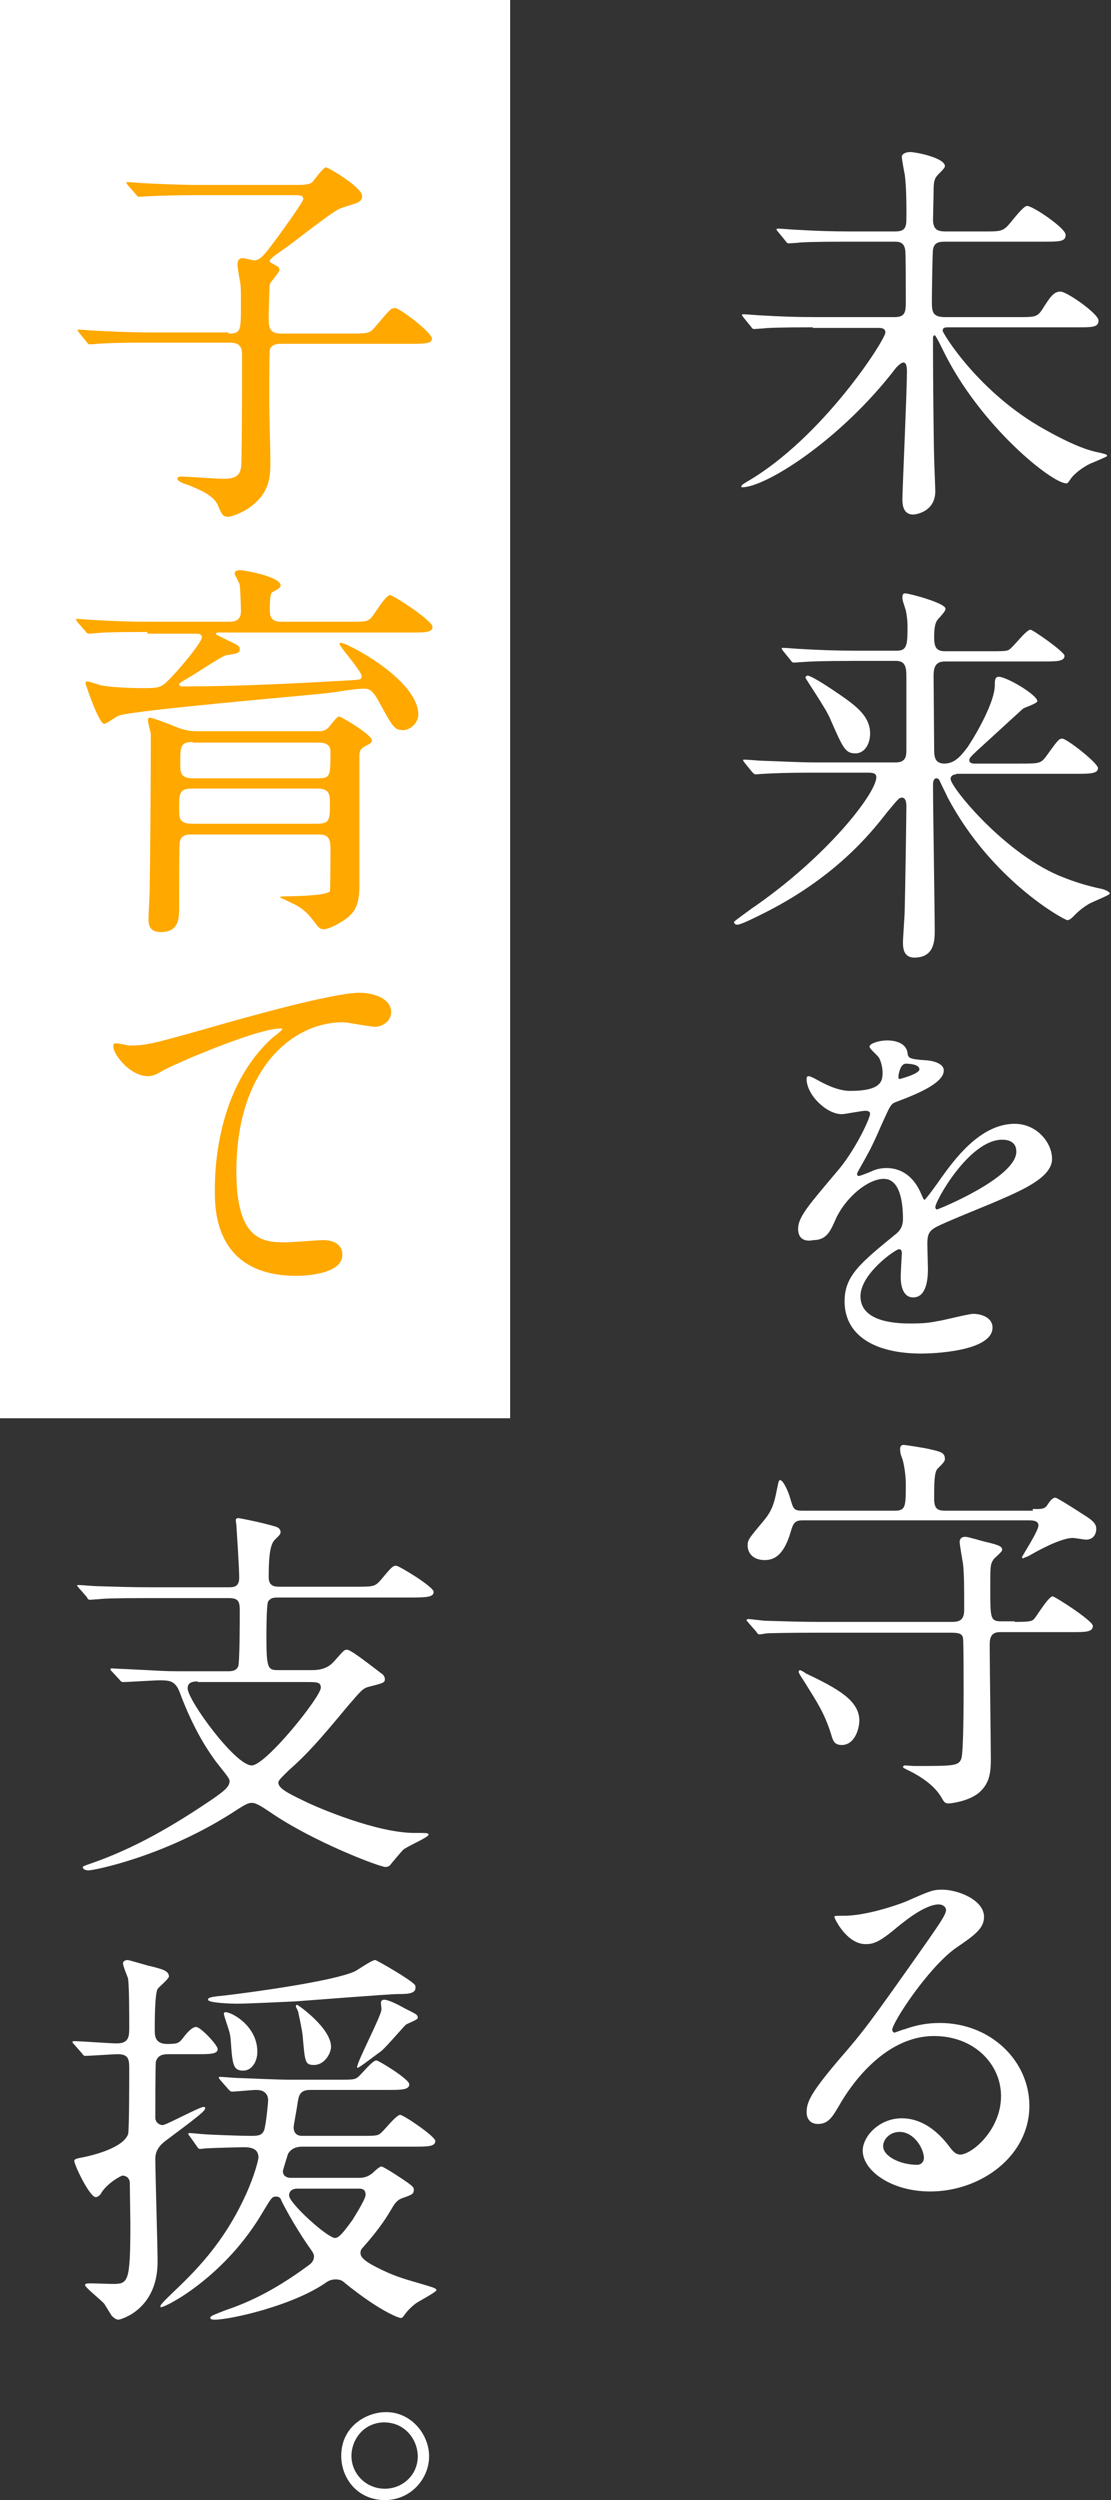
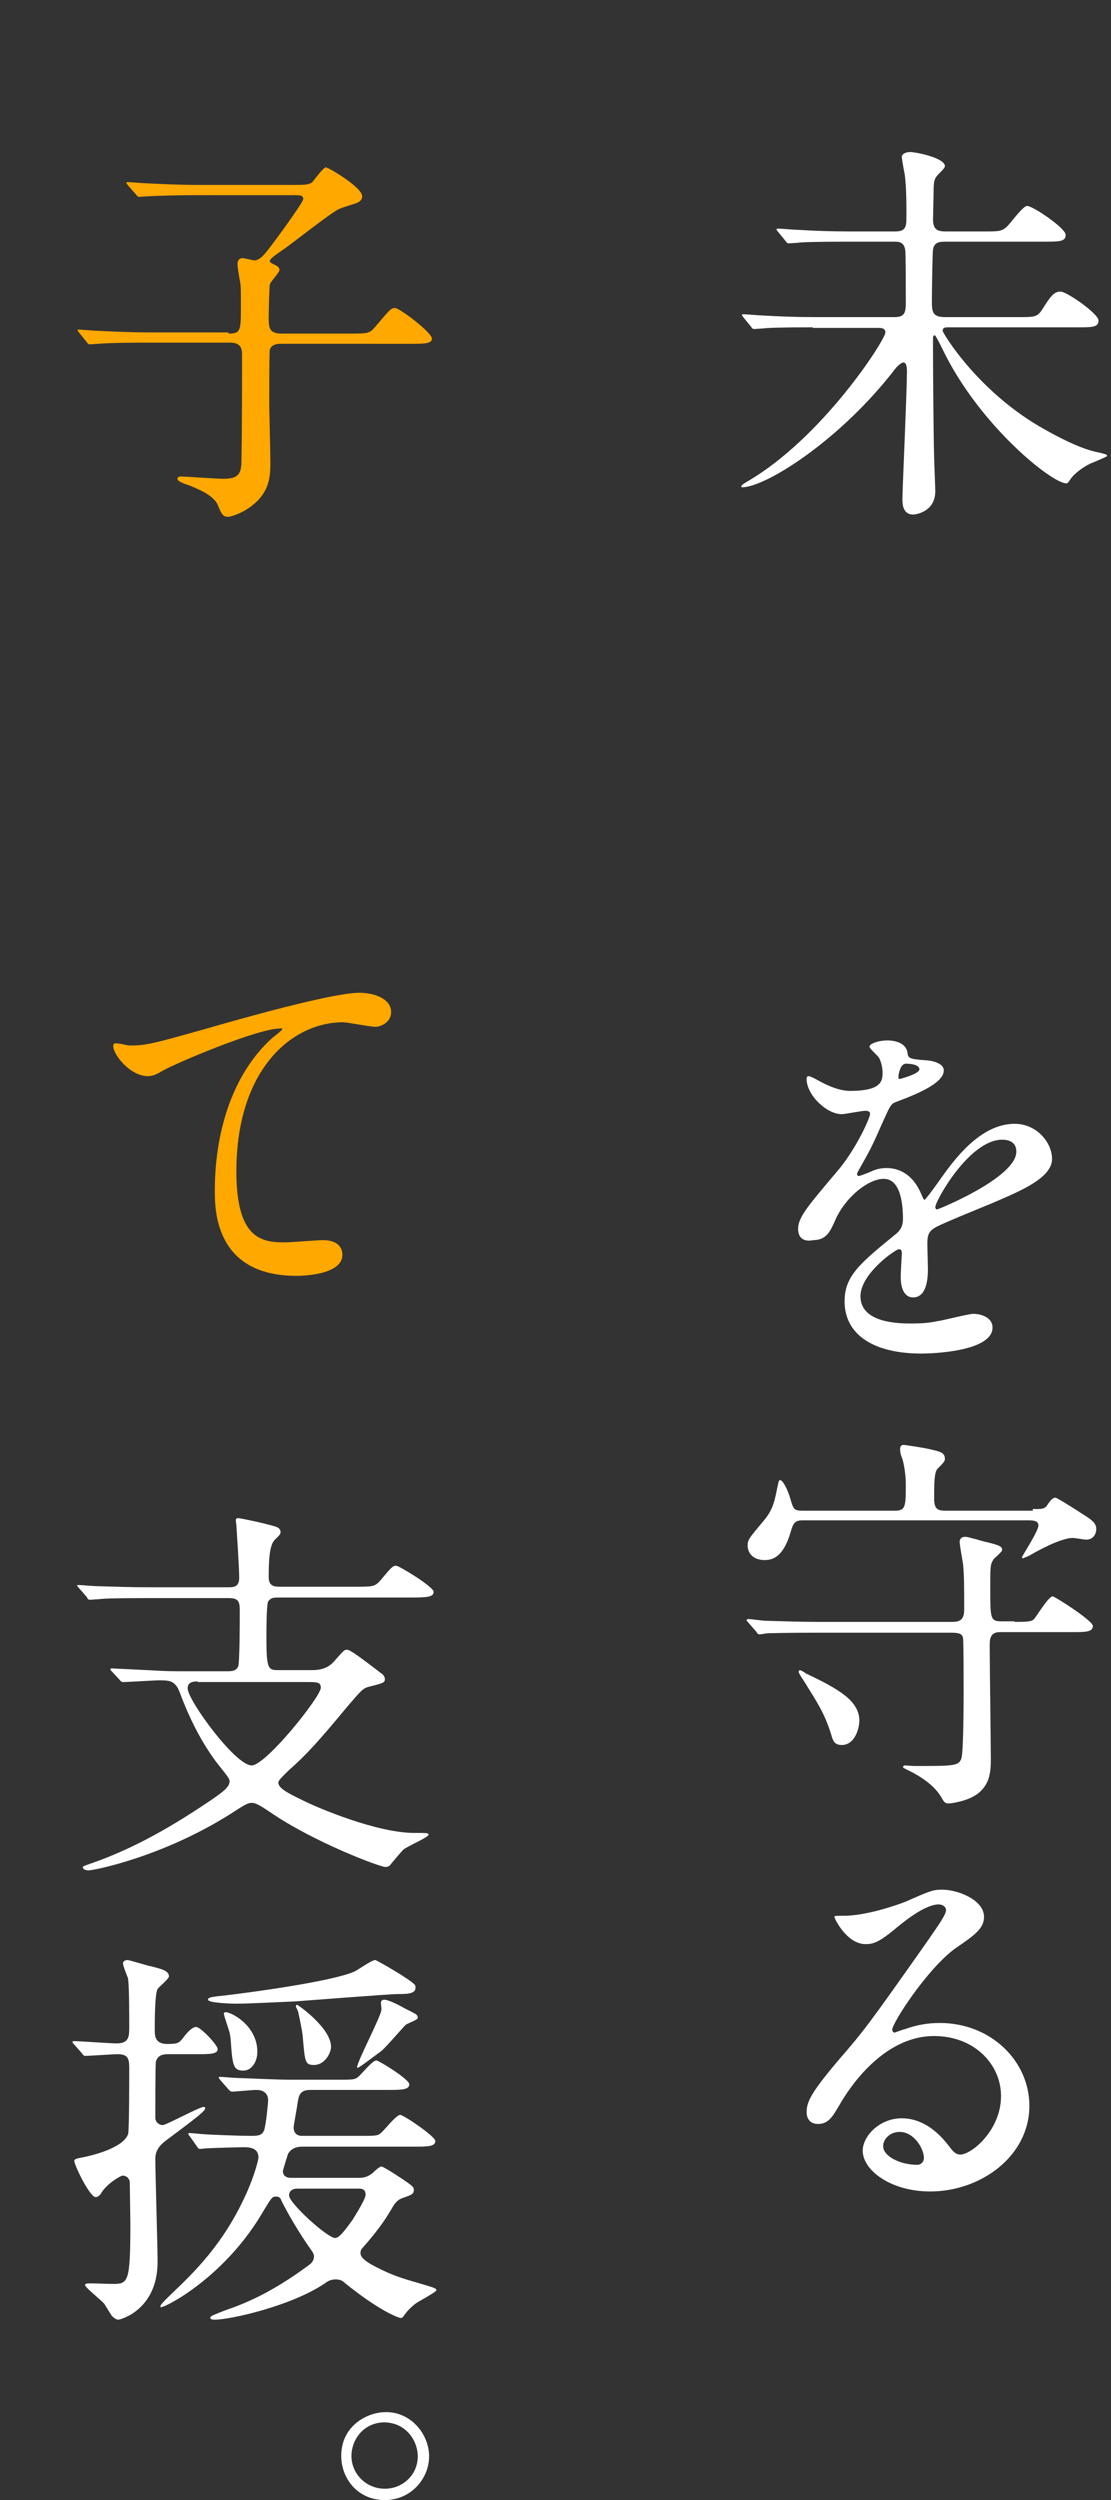
<svg xmlns="http://www.w3.org/2000/svg" version="1.1" id="レイヤー_1" x="0px" y="0px" viewBox="0 0 196 440.7" style="enable-background:new 0 0 196 440.7;" xml:space="preserve">
  <rect x="0" y="0" width="196" height="440.7" fill="#333333" stroke="none" />
  <style type="text/css">
	.st0{fill:#FFFFFF;}
	.st1{fill:#FFA800;}
</style>
  <g>
-     <rect class="st0" width="90" height="250" />
-   </g>
+     </g>
  <g>
    <path class="st1" d="M40.3,58.8c2.2,0,2.2-0.5,2.2-5c0-2.5,0-3.1-0.1-3.9c-0.1-0.4-0.5-2.7-0.5-3.3c0-0.7,0.3-1.1,0.9-1.1   c0.3,0,1.8,0.4,2.1,0.4c0.6,0,1.3-0.5,2-1.4c0.6-0.6,6.6-8.8,6.6-9.4c0-0.7-0.6-0.7-1.8-0.7H34.9c-3.4,0-7.1,0.1-8.8,0.2   c-0.3,0-1.3,0.1-1.5,0.1c-0.2,0-0.4-0.1-0.6-0.4l-1.4-1.6c-0.3-0.4-0.3-0.4-0.3-0.5s0.1-0.1,0.2-0.1c0.5,0,2.6,0.2,3.1,0.2   c2,0.1,5.7,0.3,9.7,0.3h16.4c1.8,0,2.6,0,3.3-0.4c0.4-0.4,2-2.7,2.5-2.7c0.4,0,6.4,3.5,6.4,5.1c0,0.7-0.6,1.1-1.3,1.3   c-1.3,0.4-1.9,0.6-2.7,0.9c-1.6,0.7-8.4,6.2-10.1,7.3c-1.1,0.8-2.2,1.5-2.2,1.9c0,0.3,0.4,0.4,0.5,0.5c0.6,0.3,1.2,0.5,1.2,1.1   c0,0.4-1.5,2-1.7,2.5c-0.1,0.7-0.2,5-0.2,6c0,1.8,0.2,2.7,2.3,2.7h12c3.2,0,3.5,0,4.5-1.2c2.5-2.9,2.7-3.3,3.5-3.3   c0.8,0,6.5,4.3,6.5,5.4c0,0.9-1.4,0.9-3.7,0.9H49.6c-0.5,0-1.6,0-2,1c-0.1,0.3-0.1,8.3-0.1,9.5c0,1.5,0.2,8.6,0.2,10.2   c0,2.4,0,5.3-3.2,7.8c-1.6,1.3-3.7,2-4.3,2c-0.8,0-1.1-0.4-1.7-1.9c-0.8-2.1-4-3.1-5-3.6c-1.3-0.4-2.2-0.8-2.2-1.2   c0-0.4,0.5-0.4,0.8-0.4c0.6,0,6.2,0.4,7.3,0.4c2.7,0,3.2-0.9,3.2-3.3c0.1-6.1,0.1-12.5,0.1-18.5c0-1-0.1-2.2-2.1-2.2H26.2   c-1.7,0-6.4,0-8.8,0.2c-0.2,0-1.3,0.1-1.5,0.1c-0.3,0-0.4-0.1-0.6-0.4l-1.3-1.6c-0.3-0.4-0.3-0.4-0.3-0.5s0.1-0.1,0.2-0.1   c0.4,0,2.6,0.2,3.1,0.2c2,0.1,5.7,0.3,9.6,0.3H40.3z" />
-     <path class="st1" d="M26,111.4c-6.2,0-8.2,0.1-8.8,0.2c-0.3,0-1.3,0.1-1.5,0.1c-0.3,0-0.4-0.1-0.6-0.4l-1.4-1.6   c-0.1-0.2-0.3-0.4-0.3-0.5c0-0.1,0.1-0.1,0.3-0.1c0.5,0,2.6,0.2,3.1,0.2c3.4,0.2,6.3,0.3,9.6,0.3h14.1c2,0,2-1.3,2-2   c0-0.9-0.1-3.5-0.2-4.4c0-0.4-0.9-1.8-0.9-2.1c0-0.3,0.2-0.6,1-0.6c0.5,0,7.1,1.1,7.1,2.7c0,0.4-0.4,0.6-1.3,1.1   c-0.4,0.2-0.6,0.4-0.6,3.4c0,1,0.3,1.9,2,1.9h11.8c3,0,3.3,0,4-0.6c0.6-0.6,2.6-4.1,3.4-4.1c0.6,0,7.5,4.5,7.5,5.6c0,1-1.3,1-3.7,1   H38.8c-0.6,0-0.7,0-0.7,0.3c0,0.1,1.8,0.9,2.1,1.1c1.9,0.8,2.1,1.1,2.1,1.5c0,0.7-0.3,0.8-2.4,1.1c-0.7,0.1-5.6,3.4-6.7,4   c-0.3,0.2-1.6,0.9-1.6,1.1c0,0.4,0.5,0.4,0.6,0.4c10.9,0,22.8-0.7,28.2-1c3.1-0.2,3.4-0.1,3.4-0.8c0-0.9-3.9-5.2-3.9-5.7   c0-0.1,0.1-0.2,0.2-0.2c1.1,0,13.7,6.5,13.7,12.7c0,1.3-1.3,2.7-2.7,2.7c-1.5,0-1.8-0.5-4.3-5.1c-1.2-2.2-1.9-2.2-2.6-2.2   c-1.8,0-4.8,0.6-6.6,0.8c-5.8,0.6-32.9,2.9-36.5,3.9c-0.5,0.1-2.3,1.5-2.7,1.5c-1,0-3.3-7-3.3-7.1c0-0.1,0-0.4,0.2-0.4   c0.4,0,2.1,0.6,2.5,0.7c2.5,0.5,7.2,0.5,7.5,0.5c3,0,3.2-0.1,5-2c2.2-2.3,5.3-6.2,5.3-6.9c0-0.7-0.6-0.7-1.1-0.7H26z M33.8,147.1   c-1.1,0-1.9,0.2-2.1,1.4c-0.1,0.2-0.1,7.6-0.1,11.5c0,1.8,0,4.3-3.2,4.3c-2.2,0-2.2-1.5-2.2-2.4c0-0.7,0.2-4.1,0.2-4.8   c0.1-5.3,0.2-19.7,0.2-25.6v-2.2c-0.1-0.4-0.5-2-0.5-2.3c0-0.1,0-0.5,0.3-0.5c0.5,0,3.9,1.3,4.8,1.7c1.8,0.7,2.9,0.7,3.8,0.7H56   c0.6,0,1.3,0,1.9-0.6c0.3-0.3,1.5-2,1.9-2s5.8,3.2,5.8,4.2c0,0.4-0.1,0.5-1.3,1.1c-0.6,0.4-0.9,0.6-0.9,1.7v22.8   c0,3.5-0.8,4.8-2.7,6.1c-1.5,1-2.9,1.6-3.6,1.6c-0.5,0-0.8-0.2-1.2-0.7c-1.2-1.6-1.8-2.4-3.4-3.4c-0.5-0.3-3.1-1.5-3.1-1.5   c0-0.2,0.6-0.2,0.9-0.2c1.3,0,7.4-0.1,7.9-0.9c0.1-0.3,0.1-6.9,0.1-7.5c0-2.1-0.6-2.5-2.2-2.5H33.8z M55.9,145.2   c2.3,0,2.3-0.7,2.3-3.6c0-1.5,0-2.6-2.3-2.6H34c-2.4,0-2.4,0.8-2.4,3.7c0,1.6,0.1,2.5,2.3,2.5H55.9z M34,130.8   c-2.2,0-2.2,0.8-2.2,3.8c0,1.5,0,2.6,2.2,2.6h22.1c2.2,0,2.2-0.4,2.2-4.8c0-1.5-1.6-1.5-2.2-1.5H34z" />
    <path class="st1" d="M22.8,184.3c3,0,4.1-0.3,13.7-3c6.2-1.8,22.2-6.3,26.9-6.3c2.5,0,5.6,1,5.6,3.4c0,1.8-1.8,2.6-2.8,2.6   c-0.9,0-4.9-0.8-5.7-0.8c-8.9,0-18.8,8.2-18.8,26.3c0,11.8,4.4,12.5,8.5,12.5c1,0,6.1-0.4,6.7-0.4c2.2,0,3.5,0.9,3.5,2.6   c0,3.7-7.7,3.7-8.1,3.7c-14.4,0-14.4-11.7-14.4-15c0-3.1,0.1-17.9,10.2-27c0.3-0.2,1.7-1.3,1.7-1.5s-0.3-0.1-0.4-0.1   c-4,0-18.6,6.2-20.8,7.5c-1,0.6-1.7,0.9-2.5,0.9c-3.5,0-6.8-4.7-6-5.7C20.4,183.7,22.5,184.3,22.8,184.3z" />
  </g>
  <g>
    <path class="st0" d="M143.4,57.7c-6.2,0-8.1,0.1-8.8,0.2c-0.3,0-1.3,0.1-1.5,0.1c-0.3,0-0.4-0.1-0.6-0.4l-1.3-1.6   c-0.3-0.4-0.3-0.4-0.3-0.5c0-0.1,0.1-0.1,0.3-0.1c0.5,0,2.7,0.2,3.1,0.2c3.4,0.2,6.3,0.3,9.6,0.3h13.9c2,0,2-1,2-3   c0-1.3,0-8.4-0.1-8.8c-0.2-1.5-1.2-1.5-2-1.5h-8.2c-6.1,0-8.1,0.1-8.8,0.2c-0.2,0-1.3,0.1-1.5,0.1c-0.3,0-0.4-0.1-0.6-0.4l-1.3-1.6   c-0.3-0.3-0.3-0.4-0.3-0.5c0-0.1,0.1-0.1,0.3-0.1c0.5,0,2.7,0.2,3.1,0.2c3.4,0.2,6.3,0.3,9.6,0.3h7.8c1.3,0,2.1-0.2,2.1-2   c0-0.1,0.1-5.5-0.3-8.1c-0.1-0.5-0.5-2.6-0.5-3.1c0-0.4,0.6-0.8,1.5-0.8s6.1,1,6.1,2.5c0,0.4-1.2,1.4-1.4,1.7   c-0.5,0.6-0.6,1.2-0.6,2.9c0,0.8-0.1,4.3-0.1,5c0.1,1.6,0.8,1.9,2.3,1.9h6.8c2.9,0,3.3,0,4.6-1.6c1.3-1.6,2.4-2.9,2.9-2.9   c1,0,6.8,3.9,6.8,5.1c0,1.2-1.1,1.2-3.8,1.2h-17.4c-1.1,0-2,0.1-2.2,1.4c-0.1,0.4-0.2,7.8-0.2,9.2c0,1.9,0.2,2.7,2.4,2.7h12.7   c3.1,0,3.5,0,4.4-1.4c1.4-2.2,2-3.1,3.2-3.1c1.1,0,6.7,3.9,6.7,5.1c0,1.2-1.1,1.2-3.8,1.2h-22.7c-0.5,0-1,0-1,0.6   c0,0.4,6.3,10.9,18,17.4c5.7,3.2,8.2,3.8,9.7,4.1c1.2,0.3,1.3,0.3,1.3,0.6c0,0.1-2.4,1.1-2.9,1.3c-1.3,0.6-2.9,1.8-3.5,2.7   c-0.5,0.7-0.5,0.8-0.8,0.8c-2.5,0-15.2-10.1-21.7-23.4c-0.2-0.4-1.3-2.7-1.5-2.7c-0.1,0-0.3,0.1-0.3,0.4v2.6   c0,2.9,0.1,15.8,0.2,18.5c0,0.9,0.2,5.1,0.2,6c0,3.6-3.4,4.1-3.9,4.1c-1.8,0-1.9-1.8-1.9-2.7c0-1.5,0.8-19,0.8-22.5   c0-0.4,0-1.6-0.6-1.6c-0.4,0-0.9,0.5-1.3,0.9c-9.7,12.7-23,21.1-27.2,21.1c-0.1,0-0.1,0-0.1-0.2s0.5-0.5,1-0.8   c13.3-7.7,24.4-25,24.4-26.3c0-0.8-0.8-0.8-1.3-0.8H143.4z" />
-     <path class="st0" d="M168.7,136.5c-0.4,0-1,0.2-1,0.8c0,1.5,9.9,13.6,20,17.4c1.5,0.6,3.8,1.4,6.7,2c0.8,0.2,1.4,0.6,1.4,0.8   c0,0.3-3.2,1.5-3.8,1.9c-1.3,0.8-1.9,1.4-2.7,2.2c-0.2,0.2-0.6,0.6-1,0.6c-0.5,0-13.3-6.9-21.1-21.6c-0.6-1.3-0.7-1.4-1.4-2.9   c-0.1-0.3-0.3-0.5-0.6-0.5c-0.6,0-0.6,0.9-0.6,1.2c0,4.1,0.3,22,0.3,25.6c0,1.7,0,4.8-3.6,4.8c-2,0-2-1.9-2-2.7   c0-0.8,0.3-4.7,0.3-5.5c0.1-3.3,0.3-17.2,0.3-18.3c0-0.6,0-1.7-0.8-1.7c-0.5,0-0.7,0.3-2.7,2.7c-2.8,3.6-9.2,11.6-22.3,18   c-0.8,0.4-3.4,1.7-4,1.7c-0.5,0-0.6-0.3-0.6-0.5c0-0.1,2.5-1.9,2.9-2.2c13.5-9.2,22.2-20.5,22.2-23.3c0-0.8-0.8-0.8-1.7-0.8h-9.2   c-4.9,0-7.2,0.1-8.9,0.2c-0.2,0-1.3,0.1-1.5,0.1s-0.3-0.1-0.6-0.4l-1.3-1.6c-0.3-0.4-0.3-0.4-0.3-0.5c0-0.1,0.1-0.1,0.2-0.1   c0.5,0,2.7,0.2,3.1,0.2c3.4,0.1,6.4,0.3,9.7,0.3h13.9c1.8,0,1.9-1.1,1.9-2.2v-12.3c0-1.8,0.1-3.4-1.8-3.4h-7.7   c-5.2,0-7.5,0.1-8.8,0.2c-0.2,0-1.3,0.1-1.5,0.1c-0.3,0-0.4-0.1-0.6-0.4l-1.3-1.6c-0.3-0.4-0.3-0.4-0.3-0.5c0-0.1,0.1-0.1,0.3-0.1   c0.5,0,2.7,0.2,3.1,0.2c3.4,0.2,6.3,0.3,9.6,0.3h7.4c1.8,0,1.8-1.3,1.8-4.4c0-0.8-0.1-1.8-0.3-2.7c-0.5-1.6-0.6-1.8-0.6-2.2   c0-0.6,0.1-0.8,0.5-0.8c0.7,0,7.1,1.7,7.1,2.7c0,0.3-0.2,0.6-1,1.5c-0.6,0.6-1,1.1-1,3.5c0,1.5,0.2,2.5,1.9,2.5h7.8   c2,0,2.9,0,3.4-0.2c0.8-0.4,3.1-3.6,3.9-3.6c0.4,0,6,3.9,6,4.6c0,1-1.4,1-3.8,1h-17.3c-1.5,0-2,0.8-2,2.5c0,2,0.1,11,0.1,12.8   c0,1.3,0,2.7,1.8,2.7c1.8,0,2.9-1.3,4.1-2.9c1.8-2.7,4.8-8.1,4.8-10.9c0-0.8,0-1.5,0.7-1.5c1.4,0,6.8,3.2,6.8,4.3   c0,0.4-2.2,1.1-2.5,1.3c-2,1.8-6,5.5-8,7.3c-1.4,1.3-1.5,1.5-1.5,1.8c0,0.6,0.7,0.6,0.9,0.6h8.1c3.2,0,3.6,0,4.5-1.2   c2.1-2.9,2.3-3.2,2.9-3.2c0.8,0,6.3,4.3,6.3,5.2c0,1-1.5,1-3.8,1H168.7z M150.9,132.8c-1.8,0-2.2-1-4.4-6c-0.5-1.2-1.4-2.6-2.8-4.8   c-0.6-0.9-1.6-2.5-1.6-2.5c0-0.2,0.1-0.4,0.4-0.4c0.6,0,3.5,1.9,4.4,2.5c3.7,2.5,6.6,4.4,6.6,7.7   C153.5,131.2,152.5,132.8,150.9,132.8z" />
    <path class="st0" d="M140.8,216.6c0-2.1,2-4.3,6.7-9.9c3.2-3.6,6-9.5,6-10.4c0-0.4-0.5-0.5-0.8-0.5c-0.7,0-3.6,0.6-4.2,0.6   c-2.7,0-6.2-3.4-6.2-6.2c0-0.2,0-0.5,0.4-0.5c0.4,0,2.2,1.1,2.7,1.3c0.8,0.4,2.7,1.3,4.6,1.3c5.7,0,5.7-1.9,5.7-3.3   c0-0.4-0.1-1.5-0.6-2.5c-0.2-0.4-1.7-1.6-1.7-2c0-0.6,1.8-1.1,3.1-1.1c1.7,0,3.4,0.6,3.6,2.2c0.1,0.9,0.3,1.1,3.2,1.3   c0.5,0,3.2,0.3,3.2,1.8c0,2.3-5.1,4.3-8.3,5.5c-1.1,0.4-1.1,0.6-2.7,4.1c-1.7,3.9-2,4.4-3.8,7.6c-0.3,0.6-0.5,0.8-0.5,1.1   c0,0.1,0.1,0.3,0.3,0.3s1.5-0.5,2.2-0.8c0.8-0.4,1.7-0.6,2.7-0.6c0.9,0,4.1,0.1,6,4.3c0.5,1.2,0.6,1.3,0.7,1.3   c0.2,0,2.5-3.2,2.9-3.8c2.3-3.2,6.9-9.6,13-9.6c3.9,0,6.6,3.3,6.6,6.2c0,3.3-5.5,5.6-9.9,7.5c-1.8,0.8-9.7,3.9-10.9,4.7   c-1.1,0.7-1.2,1.5-1.2,2.9c0,0.6,0.1,3.6,0.1,4.2c0,1.1,0,5.1-2.6,5.1c-1.9,0-2.2-2.3-2.2-3.6c0-0.7,0.2-4.1,0.2-4.1   c0-0.3,0-0.8-0.5-0.8c-0.6,0-6.8,4.3-6.8,8.3c0,4.8,7,4.8,9,4.8c1.8,0,3.1-0.1,4.5-0.4c1-0.1,5.5-1.3,6.4-1.3   c1.5,0,3.4,0.7,3.4,2.4c0,4.3-10.9,4.6-12.5,4.6c-8.9,0-13.6-3.6-13.6-9.2c0-4.5,2.7-6.7,9.2-12c0.7-0.6,1.1-1.4,1.1-2.5   c0-3.2-0.6-7.1-3.4-7.1c-2.7,0-6.8,3.2-8.6,7.4c-0.8,1.8-1.5,3.4-3.8,3.4C142.1,218.9,140.8,218.5,140.8,216.6z M158.7,190.2   c0.1,0,3.5-0.9,3.5-1.7c0-0.9-1.8-1-2.4-1c-1,0-1.3,2-1.3,2.2C158.5,190,158.5,190.2,158.7,190.2z M165,212.8   c0,0.1,0.1,0.4,0.3,0.4c0.2,0,14-5.6,14-10.2c0-1.8-1.5-2.1-2.5-2.1C171,200.9,165,211.7,165,212.8z" />
    <path class="st0" d="M179,285.9c2.7,0,3.1-0.1,3.5-0.6c0.5-0.6,2.5-3.9,3.2-3.9c0.4,0,7.1,4.3,7.1,5.2c0,1.1-1.3,1.1-3.7,1.1h-12.7   c-1.8,0-1.8,1.4-1.8,2.4c0,3.2,0.2,17.2,0.2,20c0,2.6-0.3,4.4-2.2,6c-1.8,1.4-4.7,1.8-5.3,1.8c-0.6,0-0.8-0.3-1.3-1.2   c-1.5-2.5-4.8-4.2-6.1-4.8c-0.2-0.1-0.6-0.3-0.6-0.4c0-0.1,0.1-0.3,0.4-0.3c0.2,0,1.3,0.1,1.5,0.1c7.1,0,7.9,0,8.4-1.3   c0.4-1.3,0.4-10.4,0.4-12.3c0-1,0-8.4-0.1-8.9c-0.1-0.8-0.7-1-2.1-1h-23.5c-6.2,0-8.2,0.1-8.8,0.1c-0.3,0-1.3,0.2-1.5,0.2   c-0.3,0-0.4-0.2-0.6-0.5l-1.4-1.6c-0.2-0.3-0.3-0.3-0.3-0.4c0-0.1,0.1-0.2,0.3-0.2c0.5,0,2.6,0.3,3.1,0.3c3.4,0.1,6.3,0.2,9.6,0.2   h23.2c1.2,0,2.2-0.2,2.2-2.1c0-4.1,0-6.1-0.2-8.1c-0.1-0.6-0.6-3.4-0.6-3.9c0-0.4,0.2-0.9,1-0.9c0.5,0,2.8,0.7,3.2,0.8   c2.5,0.6,3.3,0.8,3.3,1.5c0,0.4-1.5,1.5-1.6,1.8c-0.5,0.8-0.5,1.2-0.5,5c0,5.3,0,5.8,2,5.8H179z M182.2,266c1.2,0,2,0.1,2.5-0.6   c0.7-1.1,1.1-1.4,1.5-1.4c0.3,0,4.2,2.5,4.8,2.9c1.8,1.1,2.4,1.7,2.4,2.6c0,0.9-0.5,1.9-1.8,1.9c-0.3,0-2-0.3-2.3-0.3   c-1.5,0-4.2,1.1-7.7,3.1c-0.3,0.2-0.8,0.3-1.1,0.5c-0.1,0-0.2-0.1-0.2-0.2c0-0.2,2.9-4.6,2.9-5.6c0-0.9-1.1-0.9-1.7-0.9h-40   c-1.3,0-1.6,0.6-2,2c-1.3,4.5-3.2,5-4.6,5c-1.8,0-3-1-3-2.6c0-1,0.3-1.3,2.8-4.3c1.8-2.1,2-3.8,2.5-6.2c0.1-0.5,0.2-1,0.4-1   c0.6,0,1.5,2.1,1.8,3.2c0.6,2,0.6,2.2,2.4,2.2h16c2,0,2-0.7,2-4.8c0-1.3-0.3-3.6-0.7-4.6c-0.3-0.7-0.3-1.2-0.3-1.6   c0-0.3,0.2-0.6,0.6-0.6c0.3,0,4.2,0.6,4.8,0.8c1.8,0.4,2.5,0.6,2.5,1.7c0,0.4-0.4,0.8-1.3,1.7c-0.6,0.6-0.6,2.7-0.6,5.3   c0,2,0.8,2.1,2.2,2.1H182.2z M140.9,294.7c0-0.1,0.1-0.3,0.2-0.3c0.2,0,1,0.5,1.1,0.6c5.7,2.7,9.4,4.8,9.4,8.3   c0,1.4-0.8,4.3-3.1,4.3c-1.3,0-1.5-0.8-1.7-1.3c-1.2-4.1-2.5-6-4.8-9.7C141.7,296.1,140.9,295,140.9,294.7z" />
    <path class="st0" d="M176.6,369.5c0-5.7-4.8-10.6-11.8-10.6c-9.2,0-15.2,9.6-16.5,11.8c-1.4,2.4-2.1,3.7-4,3.7c-1.7,0-2-1.4-2-2   c0-1.8,0.6-3.3,5.5-9.1c4.6-5.3,5.3-6.2,15.8-21.1c2.3-3.3,3.3-4.8,3.3-5.5c0-0.5-0.5-1-1.3-1c-2.6,0-6.7,3.5-7.9,4.5   c-2.8,2.3-3.8,2.5-5,2.5c-3.3,0-5.5-4.5-5.5-4.8c0-0.2,0.2-0.2,1.7-0.2c3.7,0,8.9-1.7,10.9-2.5c4.3-1.9,4.8-2.1,6.4-2.1   c2.8,0,7.4,1.8,7.4,4.8c0,2-1.6,3.2-5,5.5c-5,3.6-11.2,13.2-11.2,14.4c0,0.2,0.2,0.5,0.4,0.5c0.4-0.1,1.3-0.5,1.8-0.6   c2.2-0.8,4.2-1.1,6.2-1.1c9,0,15.8,6.7,15.8,14.6c0,8.9-8.6,15.1-17.5,15.1c-6.9,0-11.9-3.7-11.9-7.2c0-2.5,2.9-5.7,6.9-5.7   c3.3,0,6,2,8,4.5c1,1.3,1.4,1.9,2.4,1.9C171.7,379.6,176.6,375.3,176.6,369.5z M158.7,375.8c-1.7,0-2.9,1.3-2.9,2.5   c0,1.8,3,3.3,6,3.3c0.7,0,1.2-0.5,1.2-1.3C162.9,378.6,161.2,375.8,158.7,375.8z" />
  </g>
  <g>
    <path class="st0" d="M19.8,294.7c-0.3-0.3-0.3-0.3-0.3-0.5c0-0.1,0.1-0.1,0.2-0.1c0.4,0,1.8,0.1,2.2,0.1c6.3,0.3,7,0.4,9.4,0.4h8.8   c0.7,0,1.5,0,1.9-0.8c0.3-0.4,0.3-8.5,0.3-9.9c0-1.7-0.3-2.2-2-2.2H26.2c-6.2,0-8.2,0.1-8.8,0.2c-0.3,0-1.3,0.1-1.5,0.1   c-0.3,0-0.4-0.1-0.6-0.5l-1.4-1.6c-0.2-0.3-0.3-0.3-0.3-0.4c0-0.1,0.1-0.1,0.3-0.1c0.5,0,2.6,0.2,3.1,0.2c3.4,0.1,6.3,0.2,9.6,0.2   h13.6c1,0,2,0,2-1.7c0-1.7-0.4-7.7-0.5-9.3c0-0.1-0.1-0.6-0.1-0.8c0-0.2,0.1-0.4,0.4-0.4c0.3,0,4.3,0.8,6.6,1.5   c0.4,0.1,0.9,0.4,0.9,1c0,0.4-0.5,0.8-1,1.3c-0.7,0.7-1.1,2.2-1.1,6.6c0,1.7,1.1,1.7,2.2,1.7h13c3.2,0,3.5,0,4.5-1.1   c2-2.4,2.2-2.6,2.8-2.6c0.5,0,6.6,3.7,6.6,4.6c0,0.8-0.8,1-3.6,1H49.3c-1,0-1.5,0-2,0.7c-0.3,0.6-0.3,5.5-0.3,6.4   c0,5.5,0.3,5.7,2.1,5.7h6c2.5,0,3.4-1.1,3.8-1.5c1.7-1.9,1.8-2.1,2.3-2.1c0.6,0,2.7,1.6,6.1,4.2c0.2,0.1,0.6,0.5,0.6,1   c0,0.6-0.3,0.7-2.7,1.3c-1.2,0.3-1.4,0.6-3.9,3.5c-4.9,5.9-7.1,8.4-10.4,11.3c-0.8,0.8-1.8,1.7-1.8,2.1c0,1,1.5,1.8,4.4,3.2   c2.6,1.3,13,5.7,19.6,5.7c2.2,0,2.5,0,2.5,0.3c0,0.5-3.9,2.1-4.5,2.7c-0.3,0.3-2,2.3-2.3,2.7c-0.2,0.2-0.5,0.3-0.8,0.3   c-1,0-12.7-4.4-20.4-9.7c-1.2-0.8-2.4-1.6-3.1-1.6s-1,0.1-3.6,1.8c-12.1,7.7-24.3,10.1-25.3,10.1c-0.8,0-1-0.4-1-0.6   c0-0.1,0.5-0.3,1.4-0.6c7.8-2.7,14.6-6.7,21.4-11.3c2-1.4,3.1-2.2,3.1-3.2c0-0.5-0.3-0.8-2.5-3.6c-0.7-1-3.6-4.8-6.3-12.1   c-0.8-2.1-1.9-2.1-3.6-2.1c-1,0-5.4,0.3-6.4,0.3c-0.2,0-0.4-0.1-0.6-0.4L19.8,294.7z M34.9,296.4c-0.6,0-1.8,0-1.8,1.2   c0,2.1,8.4,13.6,11.3,13.6c2.5,0,12.2-12.1,12.2-13.7c0-1-0.7-1-2.5-1H34.9z" />
    <path class="st0" d="M29.9,362.1c-0.9,0-2,0-2.4,1.3c-0.1,0.5-0.1,8.6-0.1,9.9c0,0.8,0.7,1.3,1.3,1.3c0.6,0,6.5-3.2,7.2-3.2   c0.1,0,0.3,0,0.3,0.2c0,0.5-1,1.3-6.9,5.7c-1.1,0.8-1.9,1.8-1.9,3.2c0,2.6,0.4,15.3,0.4,18.2c0,8.5-6.6,10.2-6.9,10.2   c-0.4,0-0.8-0.3-1.2-0.7c-0.2-0.3-1.1-1.8-1.3-2.1c-0.5-0.6-3.4-2.9-3.4-3.3c0-0.3,0.5-0.3,1.1-0.3c0.6,0,3.1,0.1,3.6,0.1   c2.9,0,3.3,0,3.3-10.6c0-1-0.1-6.3-0.1-7.2c0-0.8-0.6-1.3-1.3-1.3c-0.4,0.1-2.6,1.3-3.7,3c-0.1,0.3-0.6,0.8-1,0.8   c-1.1,0-3.8-5.7-3.8-6.4c0-0.3,0.5-0.4,0.9-0.5c1.2-0.2,7.6-1.5,8.6-4.2c0.2-0.6,0.2-9.8,0.2-11.4s0-2.7-2-2.7   c-0.8,0-5.1,0.3-5.7,0.3c-0.3,0-0.4-0.1-0.6-0.4l-1.4-1.6c-0.3-0.3-0.3-0.3-0.3-0.5c0-0.1,0.1-0.1,0.3-0.1c1,0,6.3,0.4,7.5,0.4   c2.2,0,2.2-1.3,2.2-2.9c0-1.9,0-6.9-0.2-8.5c-0.1-0.4-0.9-2.2-0.9-2.7c0-0.5,0.6-0.6,0.8-0.6c0.3,0,3.5,1,4.1,1.1   c2,0.5,3.2,0.8,3.2,1.8c0,0.4-1.7,1.8-2,2.2c-0.5,0.9-0.5,5.8-0.5,7.2c0,1,0,2.5,2.2,2.5c2,0,2.1-0.2,2.9-1.2   c0.6-0.8,1.5-1.8,2.2-1.8c0.8,0,3.8,3.2,3.8,3.9c0,0.9-1.4,0.9-3.7,0.9H29.9z M33.5,376.6c-0.1-0.1-0.3-0.4-0.3-0.4   c0-0.1,0.1-0.2,0.2-0.2c0.4,0,2.2,0.2,2.5,0.2c0.9,0.1,6.7,0.3,8.2,0.3c1.3,0,2.1,0,2.5-1c0.3-0.8,0.7-4.7,0.7-5.3   c0-0.4-0.1-1.8-2.1-1.8c-0.6,0-3.7,0.3-4.3,0.3c-0.2,0-0.4-0.2-0.6-0.4l-1.4-1.6c-0.2-0.3-0.3-0.3-0.3-0.5c0-0.1,0.1-0.1,0.3-0.1   c0.4,0,2.6,0.2,3.1,0.2c3.4,0.1,6.3,0.3,9.6,0.3h7.8c2.9,0,3.2,0,3.8-0.5c0.6-0.5,2.5-2.9,3.2-2.9c0.4,0,5.8,3.3,5.8,4.2   c0,1-1.4,1-3.8,1H54.7c-2,0-2,1.3-2.2,2.3c-0.1,0.9-0.7,3.9-0.7,4.3s0.1,1.5,1.5,1.5h10.1c2.9,0,3.2,0,3.8-0.5   c0.6-0.5,2.7-3.2,3.4-3.2c0.6,0,6.2,3.8,6.2,4.6c0,1-1.4,1-3.7,1H53.3c-1.1,0-2,0.4-2.5,1.3c-0.1,0.3-0.9,2.9-0.9,3   c0,0.8,0.6,1.2,1.4,1.2h11.8c0.8,0,1.7,0,2.8-1c0.4-0.4,1.1-1,1.4-1c0.4,0,4.5,2.7,5.1,3.2c0.3,0.3,0.6,0.4,0.6,0.9   c0,0.8-0.4,0.9-2.1,1.5c-0.7,0.3-1.1,0.6-1.9,2c-0.6,1-1.8,3.1-5,6.7c-0.4,0.4-0.4,0.7-0.4,1c0,1,1.7,2,4.8,3.4   c2.5,1.1,4.4,1.5,7.6,2.5c0.3,0.1,1,0.3,1,0.6s-3,1.9-3.6,2.3c-0.8,0.6-1.5,1.3-2,2c-0.3,0.4-0.4,0.6-0.7,0.6   c-0.3,0-3.6-1.1-9.9-6.2c-0.3-0.3-0.7-0.6-1.6-0.6s-1.5,0.4-1.9,0.7c-5.9,4-16.7,6.4-19.4,6.4c-0.2,0-0.8,0-0.8-0.3   c0-0.3,0.2-0.4,2.5-1.3c3.2-1.1,8-2.9,15-8.1c0.8-0.6,0.8-1.3,0.8-1.5c0-0.5-0.6-1.2-1-1.8c-2.7-3.9-4.7-7.8-4.8-8.1   c-0.1-0.3-0.3-0.6-0.9-0.6c-0.7,0-0.8,0.2-2.2,2.5c-6.7,11.6-17.2,17-18.1,17c-0.1,0-0.1-0.1-0.1-0.2c0-0.3,1.5-1.7,1.9-2.1   c4.1-3.9,9.2-8.8,13.2-17.6c1.5-3.3,2.2-6.1,2.2-6.5c0-1.8-1.8-1.8-2.7-1.8c-0.3,0-4.8,0.1-6.6,0.2c-0.1,0-0.8,0.1-1,0.1   c-0.3,0-0.4-0.2-0.6-0.5L33.5,376.6z M52,352.8c-2.5,0.1-8.1,0.4-10.4,0.4c-0.4,0-4.9-0.1-4.9-0.7c0-0.4,0.4-0.5,3.4-0.8   c5-0.6,18.8-2.5,22.5-4.2c0.6-0.3,3-2,3.6-2c0.2,0,6.2,3.4,7,4.4c0.1,0.1,0.1,0.3,0.1,0.5c0,1.1-1.6,1.1-3.2,1.1   C68.9,351.5,54.7,352.6,52,352.8z M42.9,365c-1.8,0-1.9-1.1-2.2-5.4c-0.1-1.4-0.5-2.2-0.8-3.2c-0.2-0.6-0.4-1.2-0.4-1.5   c0-0.1,0.1-0.2,0.3-0.2c1.1,0,5.6,2.4,5.6,7C45.4,363.3,44.5,365,42.9,365z M52.4,385.8c-0.8,0-1.4,0.4-1.4,1.2   c0,1.4,6.8,7.5,8.1,7.5c0.7,0,1.5-1,3.1-3.2c0.1-0.2,2.3-3.6,2.3-4.4c0-0.8-0.4-1.1-1.1-1.1H52.4z M55.4,364c-1.6,0-1.6-0.5-2-5.1   c-0.1-1.1-0.6-3.3-0.8-4.3c-0.1-0.3-0.4-0.8-0.4-0.9c0-0.1,0-0.3,0.2-0.3s6,4.1,6,7.4C58.4,361.9,57.3,364,55.4,364z M73.1,354.9   c0.6,0.3,0.6,0.6,0.6,0.8c0,0.4-2,1-2.2,1.3c-0.7,0.7-3.6,4.1-4.3,4.6c-0.6,0.4-3.8,2.9-4.1,2.9c-0.1,0-0.1-0.1-0.1-0.1   c0-1,4.3-9.1,4.3-10.2c0-0.2-0.1-1-0.1-1.1c0-0.3,0.1-0.6,0.6-0.6c0.7,0,2.5,0.9,3.2,1.3C71.3,354,72.8,354.7,73.1,354.9z" />
    <path class="st0" d="M75.7,433c0,3.9-3.2,7.7-7.8,7.7c-4.8,0-7.7-3.8-7.7-7.8c0-5.3,4.6-7.7,7.8-7.7C72.4,425.1,75.7,429,75.7,433z    M62,432.9c0,3.2,2.6,5.8,5.9,5.8c3.1,0,5.8-2.4,5.8-5.7c0-2.8-2.1-6-6-6C64,427.1,62,430.2,62,432.9z" />
  </g>
</svg>